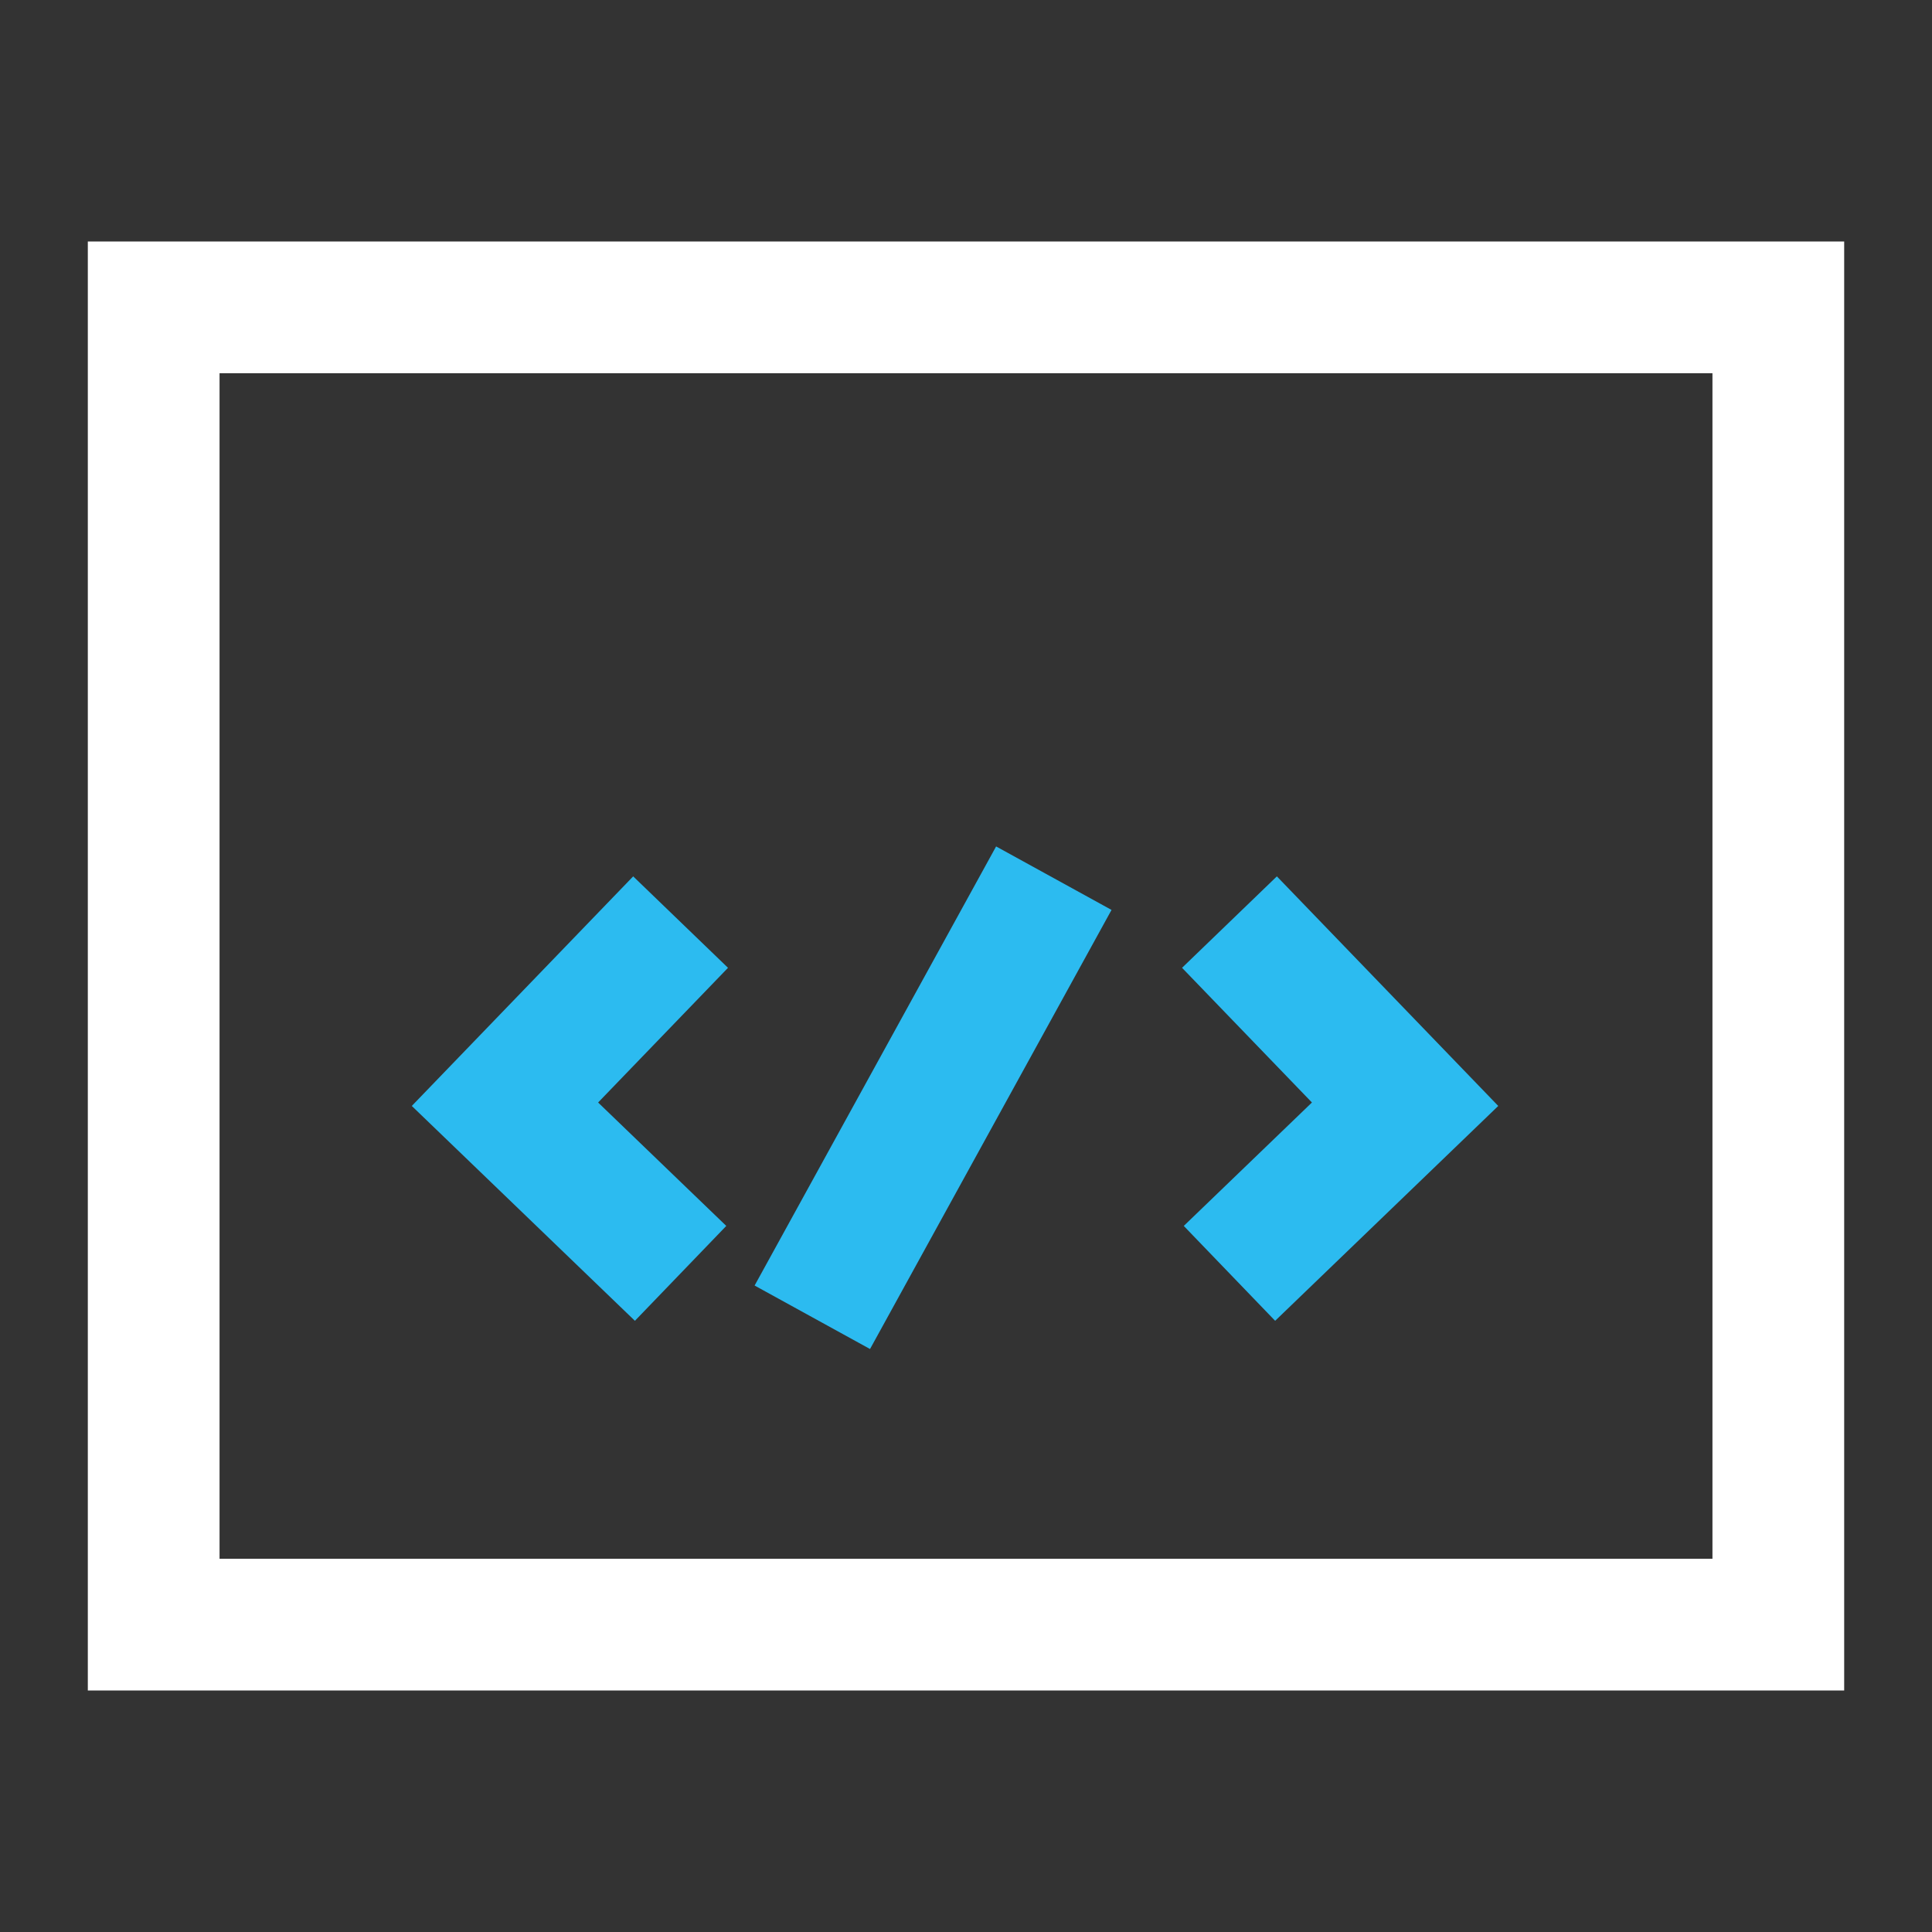
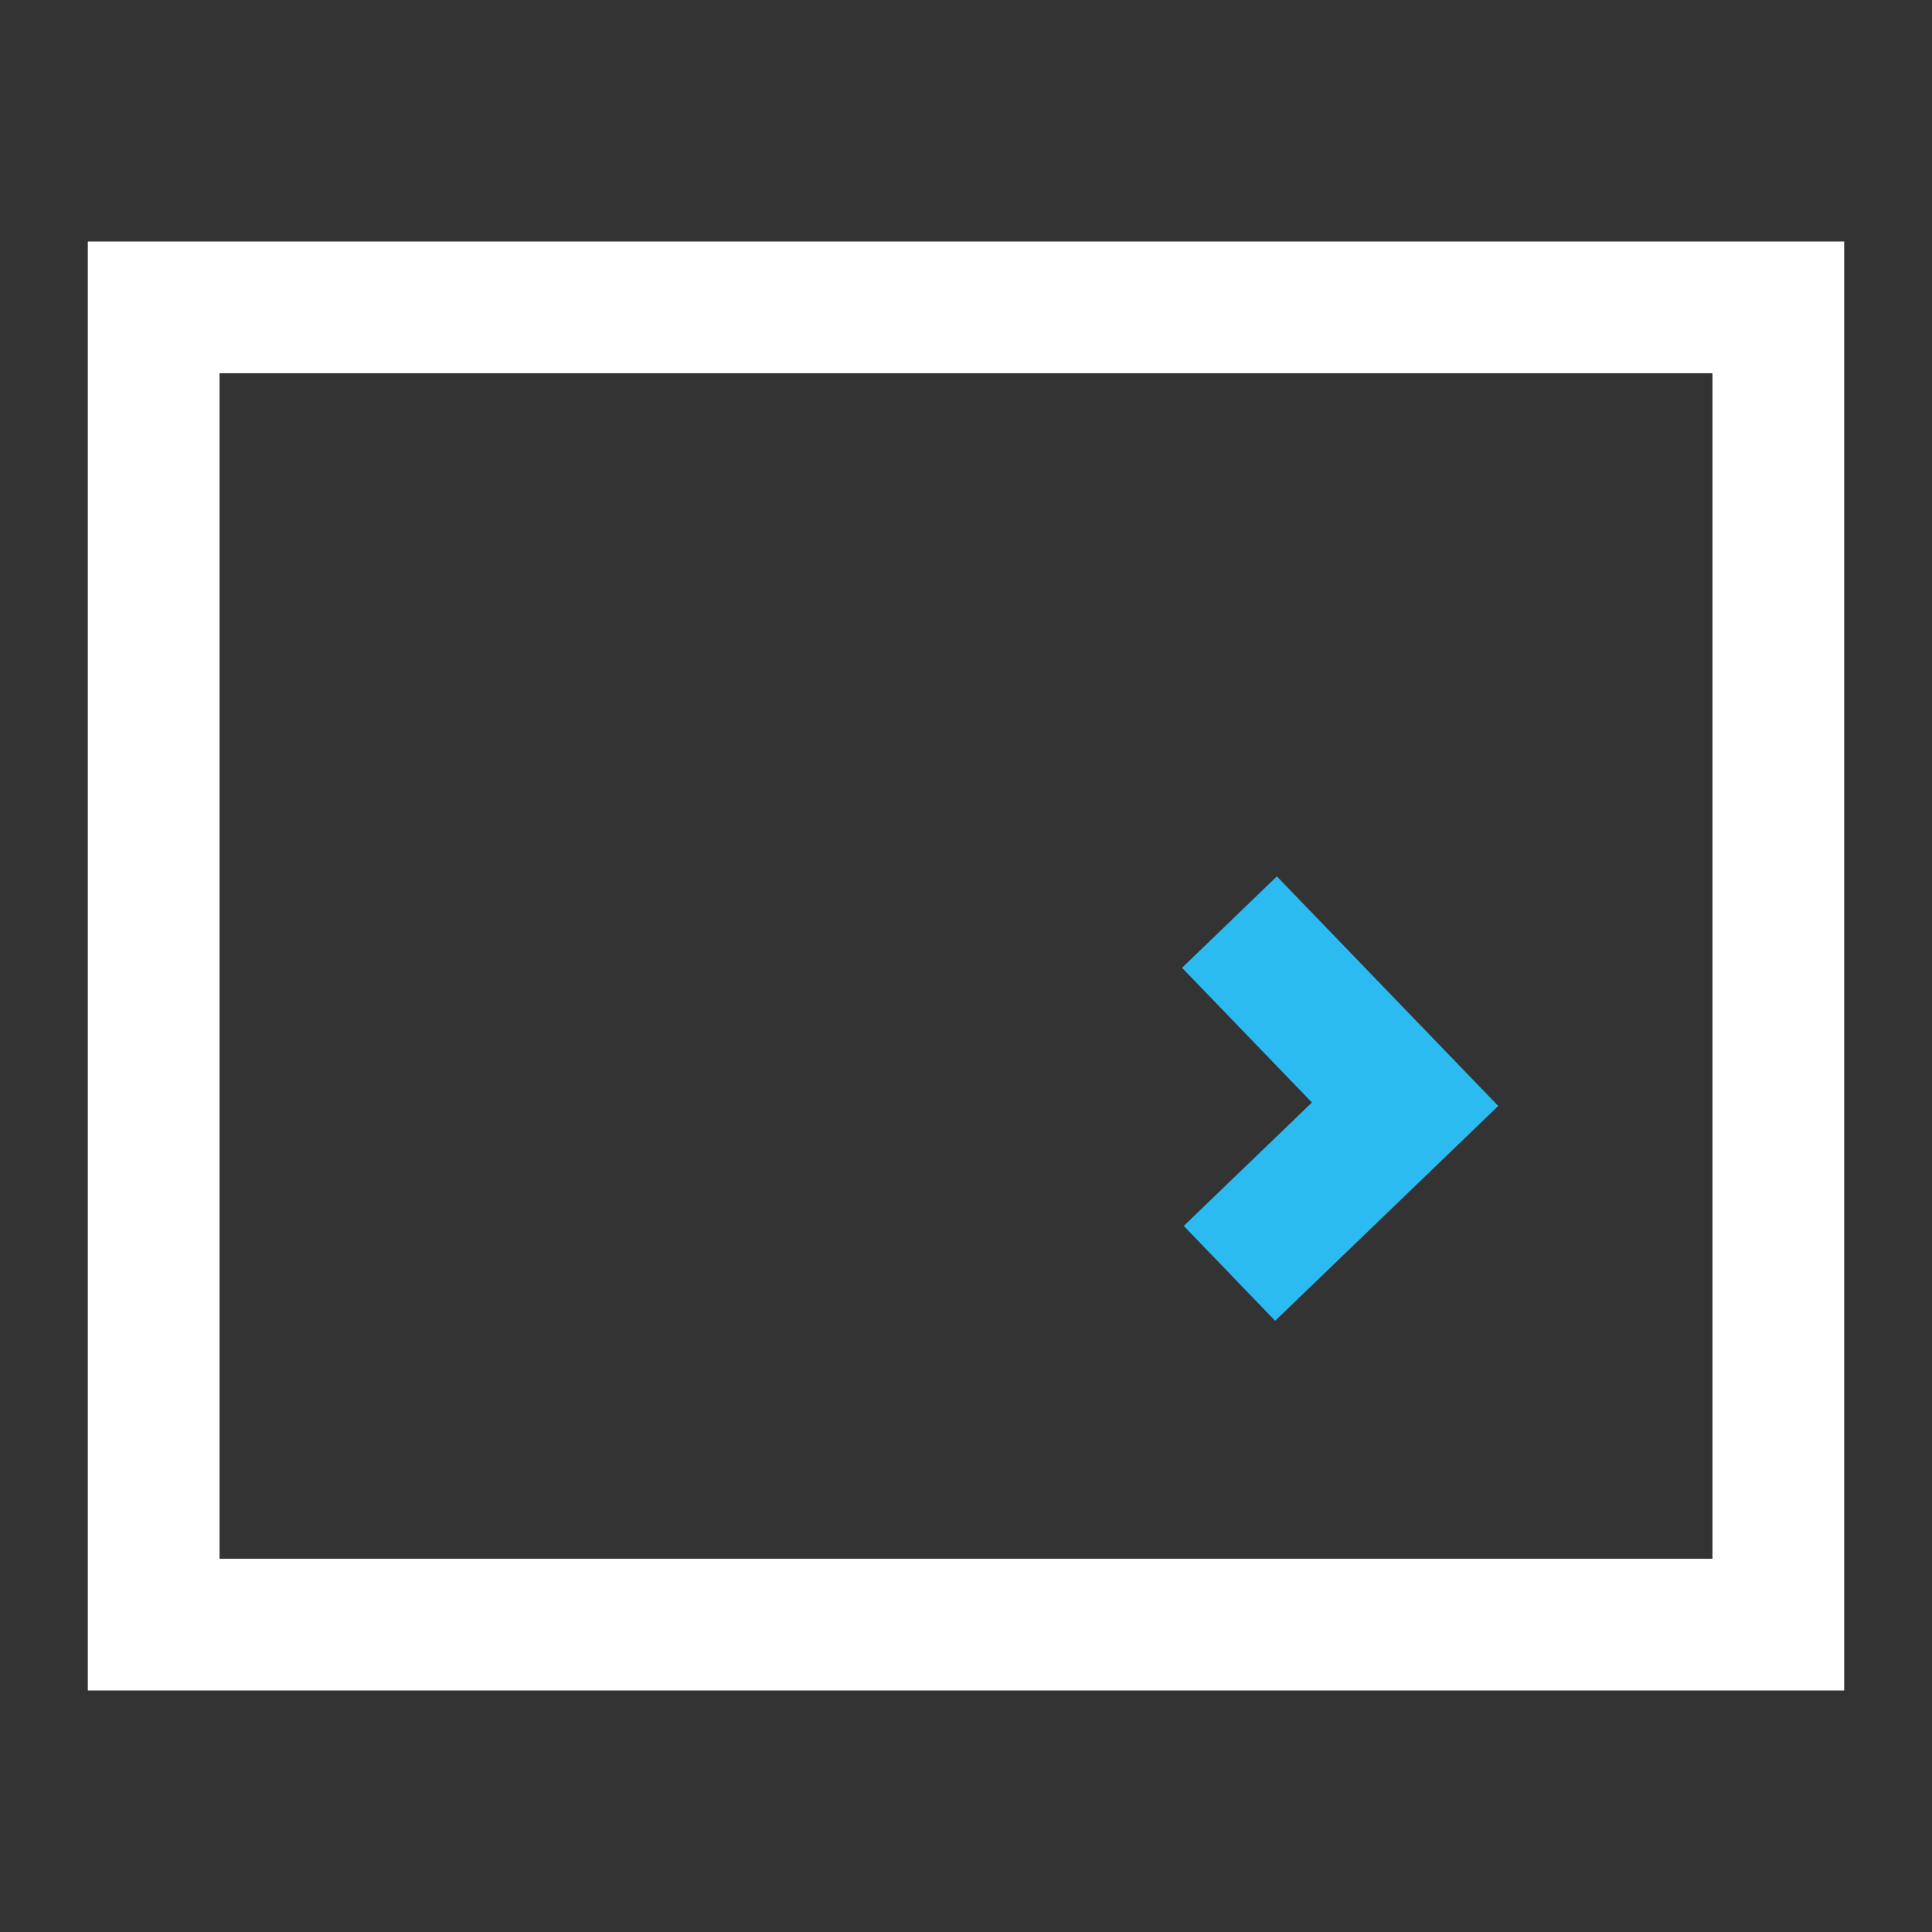
<svg xmlns="http://www.w3.org/2000/svg" width="88" height="88" viewBox="0 0 88 88" fill="none">
  <rect x="0" y="0" width="88" height="88" fill="#333333" stroke="none" />
  <path d="M7 14H81V28.531V74H7V28.531V14Z" stroke="white" stroke-width="6" />
-   <path d="M31 42L23 50.296L31 58" stroke="#2CBBF0" stroke-width="6" />
  <path d="M56 42L64 50.296L56 58" stroke="#2CBBF0" stroke-width="6" />
-   <path d="M48 40L37 60" stroke="#2CBBF0" stroke-width="6" />
</svg>